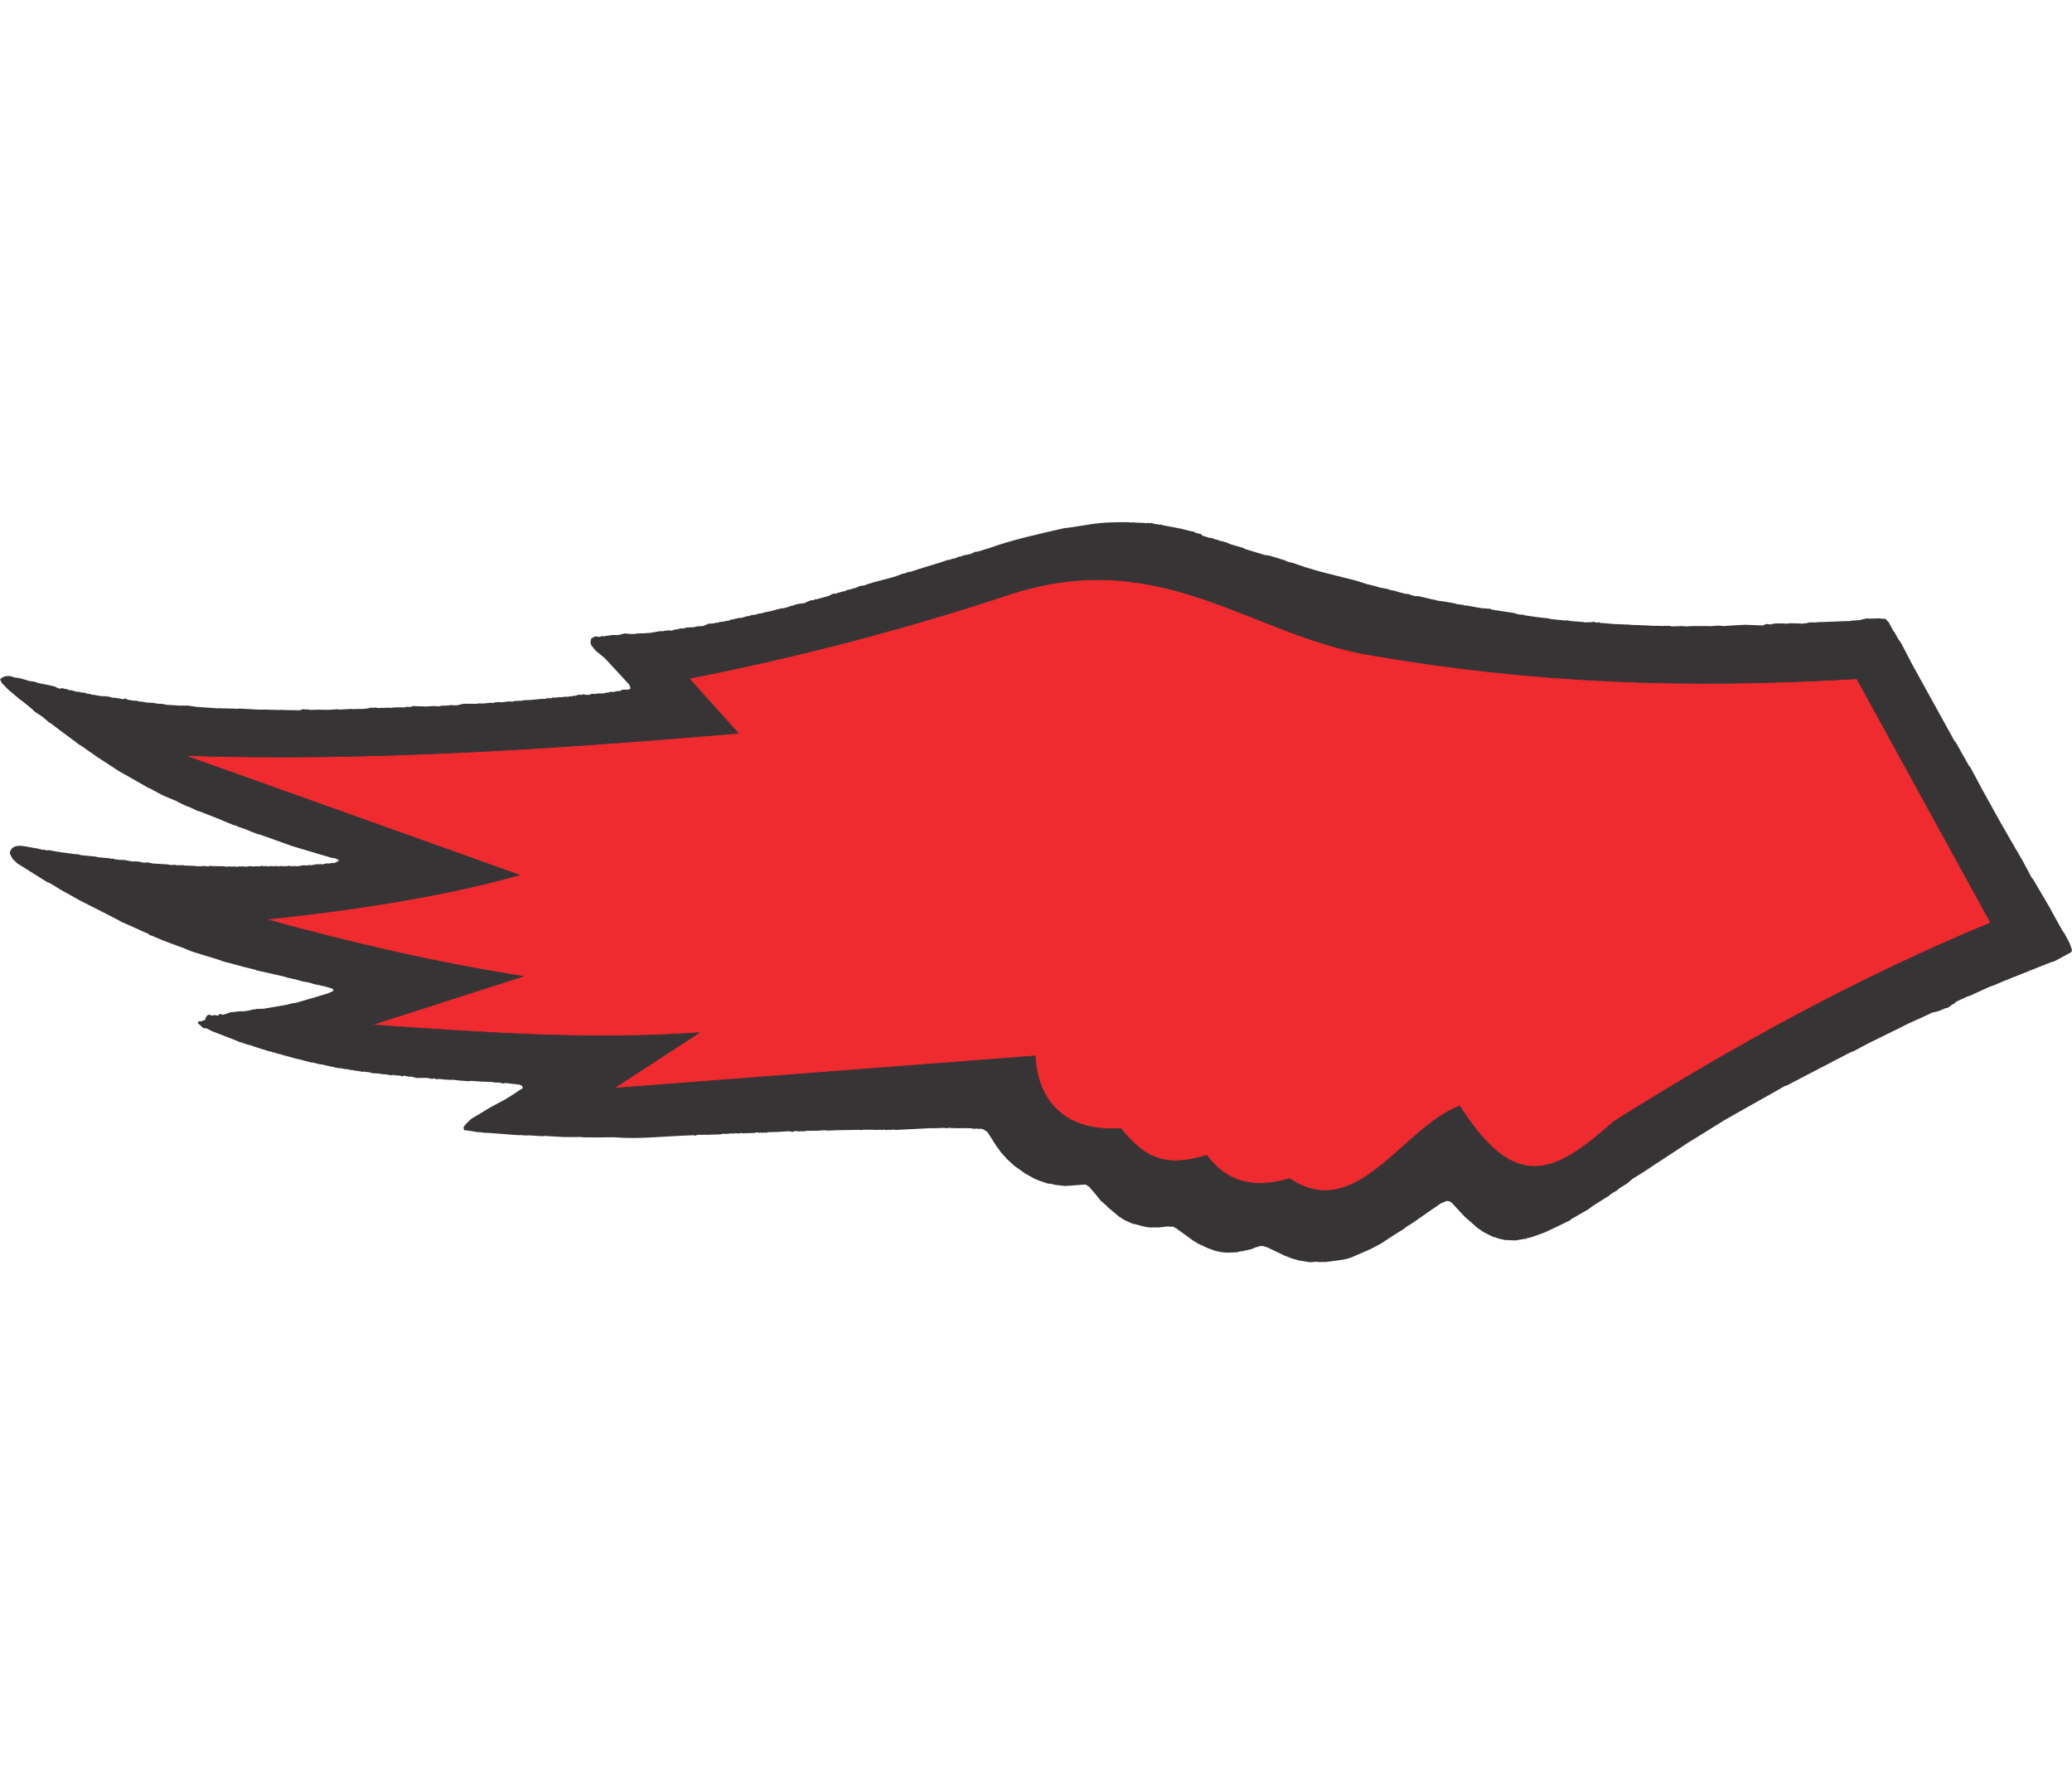
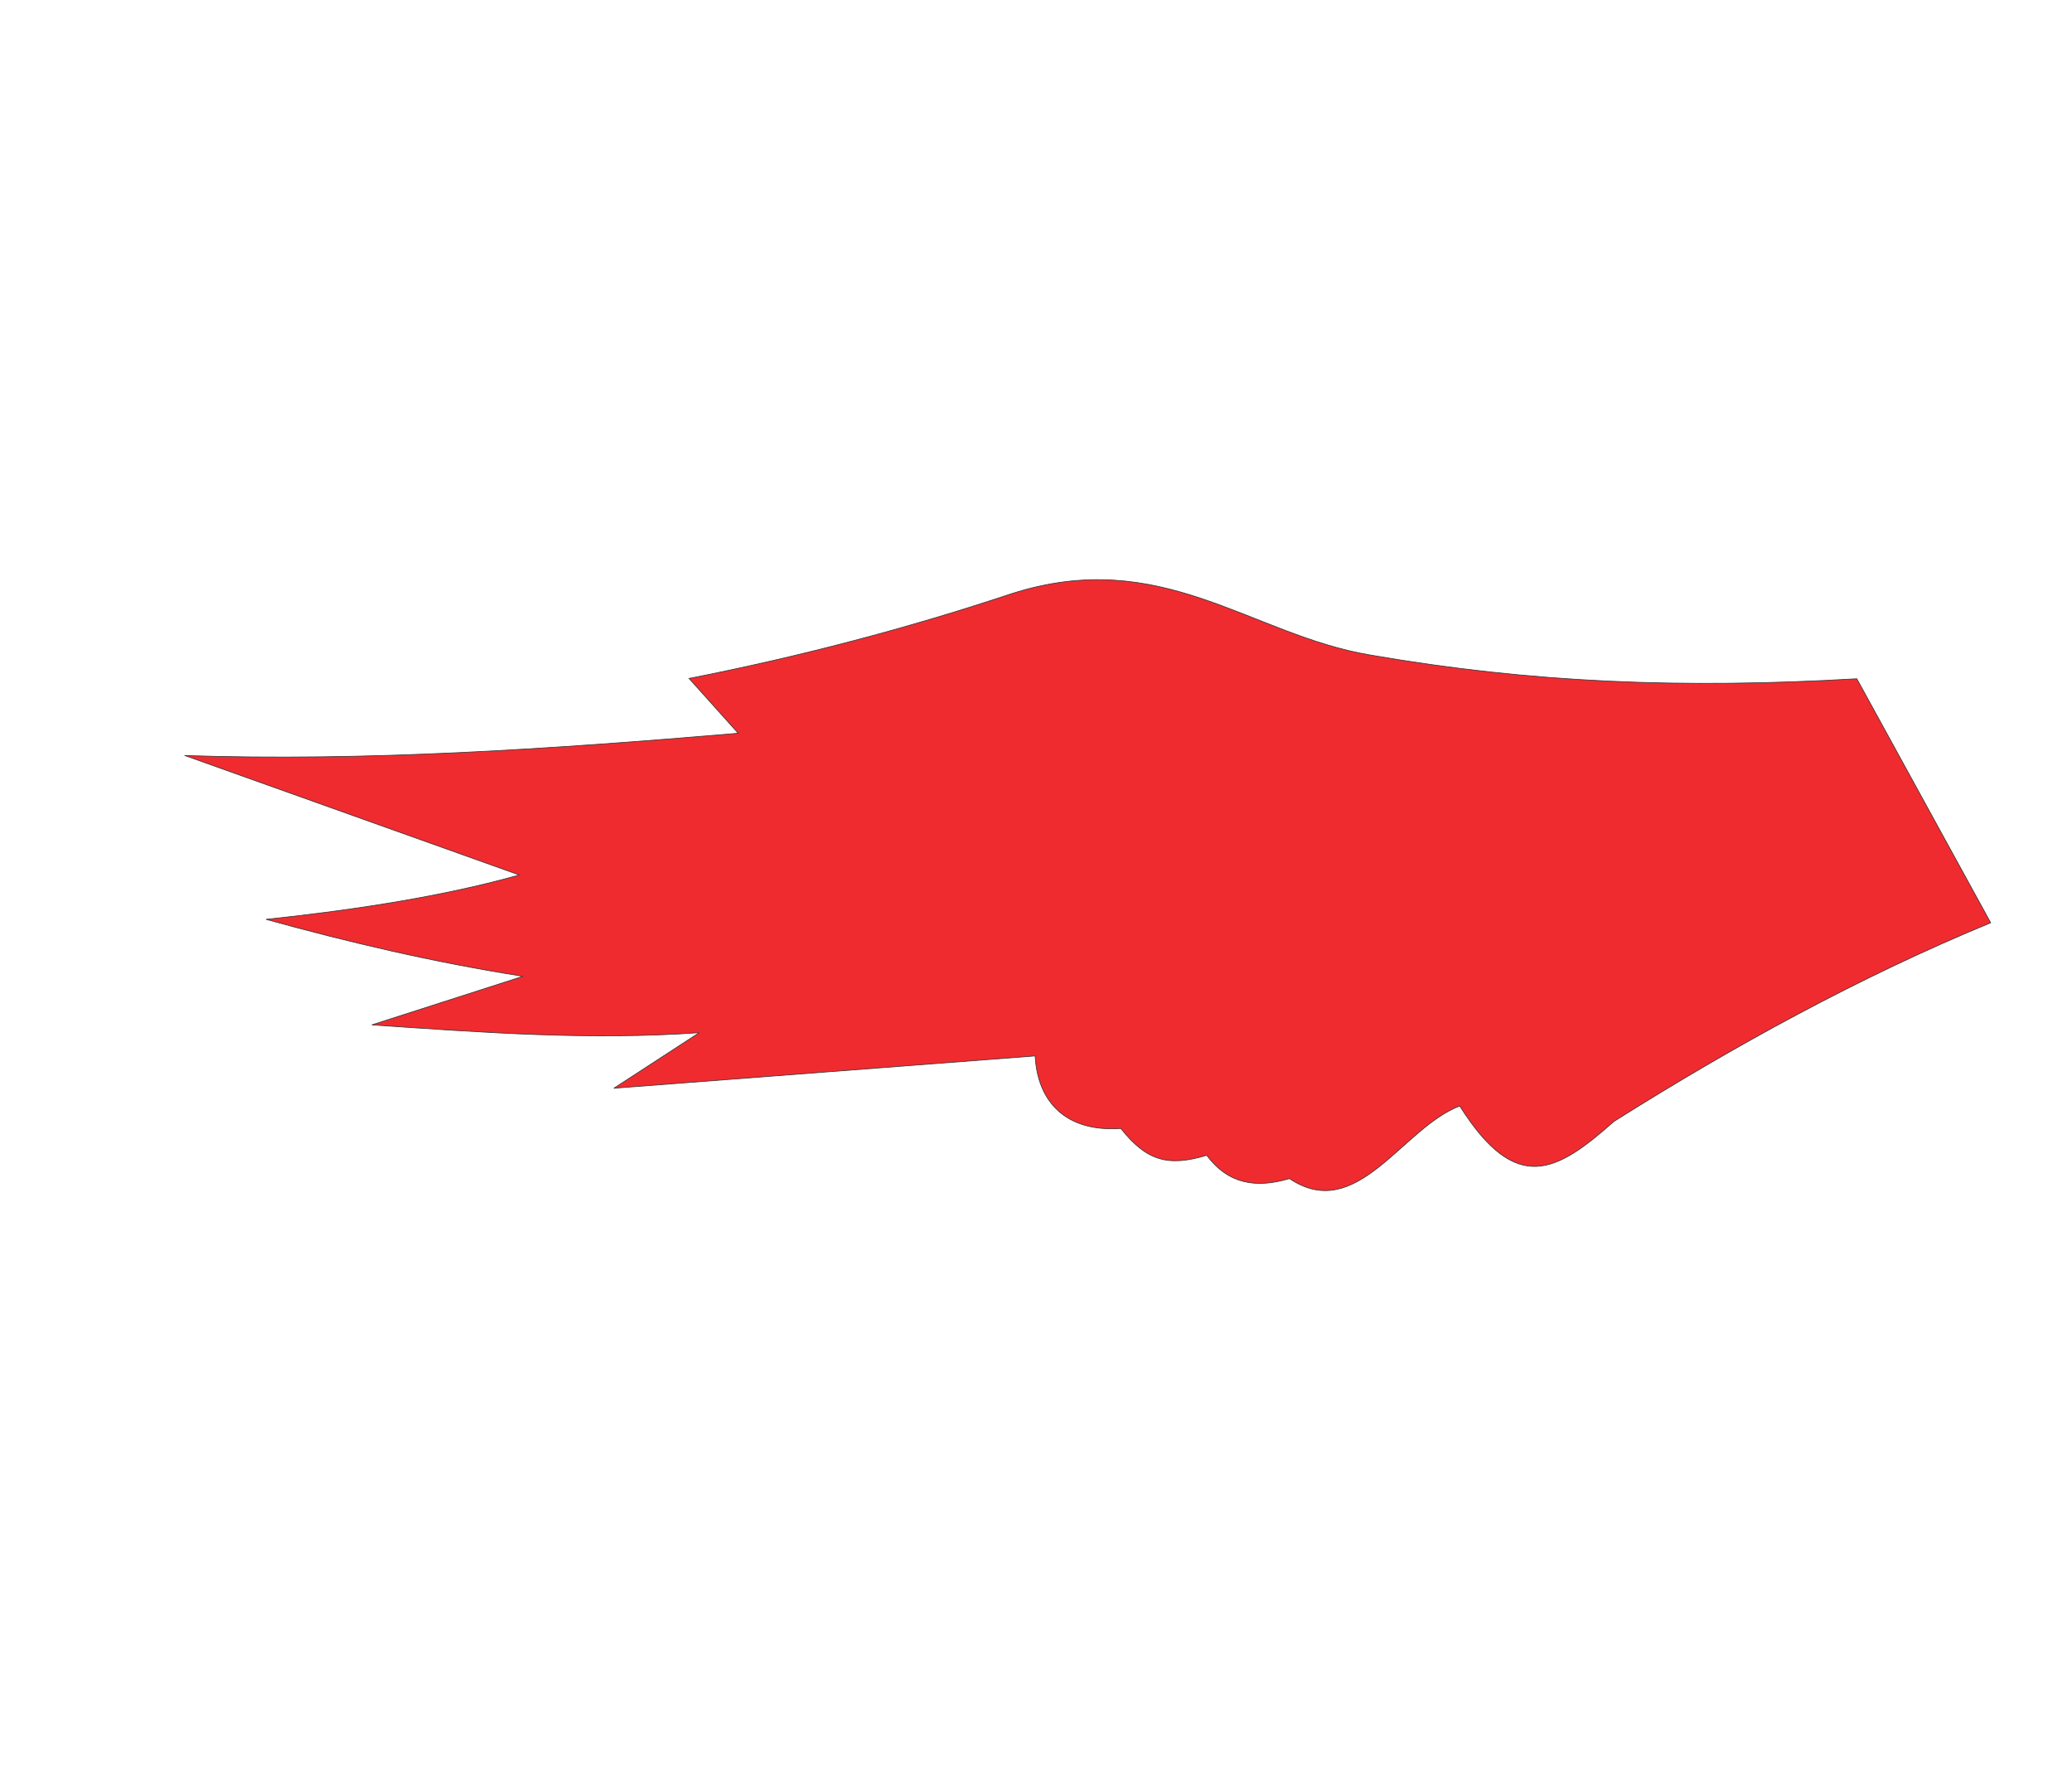
<svg xmlns="http://www.w3.org/2000/svg" xml:space="preserve" width="7.848in" height="6.757in" version="1.1" style="shape-rendering:geometricPrecision; text-rendering:geometricPrecision; image-rendering:optimizeQuality; fill-rule:evenodd; clip-rule:evenodd" viewBox="0 0 7847.74 2802.23">
  <defs>
    <style type="text/css">
   
    .str0 {stroke:#373435;stroke-width:2.6;stroke-miterlimit:2.613}
    .fil0 {fill:#373435}
    .fil1 {fill:#EF2B2F}
   
  </style>
  </defs>
  <g id="Layer_x0020_1">
    <g id="_2008540336256">
-       <path class="fil0" d="M7838.54 1594.21c3.31,8.05 6.25,17.27 9.2,26.49 -0.72,2.34 -1.43,4.68 -2.91,7.43 -57.67,31.68 -57.67,31.68 -69.54,37.02 -0.76,0.41 -1.94,0.05 -3.11,-0.31 -25.68,10.73 -30.31,11.23 -132.65,52.97 -6.93,1.72 -42.54,17.74 -49.46,19.47 -33.32,14.79 -33.32,14.79 -54.05,21.91 -24.5,11.08 -49.77,22.57 -75.04,34.06 -6.16,1.32 -6.16,1.32 -47.89,20.59 -3.06,1.63 -6.11,3.26 -8.76,5.64 0,0 0.41,0.76 0.05,1.94 -4.58,2.44 -9.17,4.88 -14.52,7.73 -0.76,0.41 -1.12,1.58 -1.48,2.75 -3.82,2.03 -8.41,4.48 -12.58,7.68 -1.94,0.05 -3.87,0.1 -6.57,0.56 -8.81,3.71 -17.63,7.42 -26.44,11.13 -18.85,5.13 -18.85,5.13 -21.95,4.82 -30.62,14.34 -61.23,28.68 -93.02,42.66 -47.79,24.46 -62.35,30.26 -151.46,74.75 -17.58,9.36 -35.92,19.12 -54.26,28.89 -3.82,2.03 -8.05,3.3 -13.04,4.98 -80.65,41.95 -162.06,84.31 -243.47,126.67 -0.76,0.41 -1.94,0.05 -3.87,0.1 -29.75,17.8 -174.5,97.8 -233.65,132.24 -83.51,51.32 -90.33,56.92 -136.49,84.43 -6.83,5.6 -122.28,79.82 -168.34,111.2 -12.59,7.68 -25.17,15.36 -37.76,23.04 -6.83,5.6 -14.42,11.6 -21.61,18.37 -10.29,6.46 -21.35,13.33 -32.4,20.2 -1.88,1.98 -3.77,3.97 -6.42,6.36 -9.17,4.88 -17.93,10.53 -26.7,16.18 -0.76,0.41 -1.12,1.58 -2.24,3.16 -19.82,12.51 -40.4,25.43 -60.99,38.35 -6.47,4.43 -12.94,8.85 -19.01,14.04 -22.52,12.97 -45.04,25.94 -67.56,38.91 0,0 0.41,0.76 0.05,1.94 -30.97,15.51 -63.12,30.66 -95.27,45.81 -18.79,7.07 -37.59,14.13 -56.79,20.43 -2.7,0.46 -6.17,1.32 -10.03,1.42 -3.06,1.63 -6.11,3.26 -9.58,4.12 -2.34,-0.71 -2.34,-0.71 -38.2,5.63 -1.58,-1.12 -9.68,0.25 -31.42,-1.91 -0.77,0.41 -1.53,0.81 -3.47,0.86 -10.9,-2.05 -22.2,-4.85 -33.5,-7.66 -1.99,-1.89 -1.99,-1.89 -17.97,-6.12 -11,-5.92 -22.75,-11.43 -34.92,-17.7 -6.72,-5.25 -14.2,-10.1 -21.68,-14.94 -15.47,-14.32 -31.71,-28.24 -47.94,-42.15 -37.86,-41.63 -44.98,-47.65 -48.59,-52.59 -3.16,-2.25 -6.31,-4.49 -10.23,-6.32 -6.62,-1.38 -6.62,-1.38 -12.02,-0.47 -6.11,3.25 -12.64,5.74 -19.92,8.64 -34.65,23.35 -68.89,47.46 -103.13,71.58 -10.29,6.46 -20.58,12.92 -30.87,19.38 -0.76,0.41 -1.12,1.58 -1.48,2.75 -38.52,23.45 -38.52,23.45 -89.93,57.68 -12.23,6.51 -25.22,13.43 -38.21,20.34 -26.03,11.9 -52.47,23.03 -78.91,34.17 -8.45,2.54 -16.91,5.08 -25.77,6.85 -22,2.89 -44.01,5.77 -66.77,9.07 -33.31,0.08 -33.31,0.08 -34.89,-1.04 -8.5,0.6 -17.77,1.62 -27.45,1.86 -15.17,-2.71 -30.35,-5.42 -46.29,-7.72 -1.17,-0.36 -2.75,-1.48 -4.33,-2.6 -3.11,-0.31 -6.21,-0.61 -9.72,-1.69 -10.94,-3.98 -22.3,-8.73 -34.42,-13.06 -21.18,-10.3 -43.53,-20.97 -65.88,-31.62 -4.69,-1.43 -9.37,-2.86 -15.23,-4.65 -3.87,0.1 -7.74,0.2 -11.61,0.3 -21.14,6.35 -21.14,6.35 -33.01,11.69 -23.48,5.64 -26.59,5.33 -38.51,8.73 0,0 -0.41,-0.76 -1.58,-1.12 -4.23,1.27 -8.46,2.54 -12.68,3.81 -17.78,1.62 -32.9,0.84 -37.13,2.11 -1.17,-0.36 -2.34,-0.72 -3.92,-1.84 -0.76,0.41 -2.29,1.22 -4.23,1.27 -20.98,-2.56 -20.98,-2.56 -37.73,-6.39 -9.78,-3.62 -19.55,-7.25 -30.5,-11.23 -11.76,-5.51 -23.52,-11.02 -35.28,-16.52 -5.91,-3.72 -11.81,-7.44 -18.89,-11.52 -20.92,-15.34 -41.84,-30.69 -63.93,-46.39 -3.92,-1.84 -8.25,-4.44 -13.34,-6.63 -3.87,0.1 -7.74,0.2 -12.38,0.71 -1.17,-0.36 -2.34,-0.72 -4.68,-1.43 -11.97,1.47 -24.7,3.34 -37.84,4.45 -5.45,-1.02 -13.55,0.35 -15.12,-0.77 -3.87,0.1 -8.5,0.6 -13.14,1.11 -1.17,-0.36 -2.34,-0.72 -3.92,-1.84 -0.76,0.41 -2.29,1.22 -4.23,1.27 -1.17,-0.35 -2.34,-0.71 -3.92,-1.83 -0.76,0.41 -1.53,0.81 -3.46,0.86 -3.92,-1.84 -14.41,-3.12 -47.96,-12.72 -0.76,0.41 -1.53,0.81 -2.7,0.46 -11.35,-4.74 -23.11,-10.25 -34.87,-15.76 -5.9,-3.72 -12.22,-8.21 -19.29,-12.29 -13.08,-11.67 -26.92,-22.94 -40.77,-34.2 -3.61,-4.94 -3.61,-4.94 -28.96,-26.76 -18.82,-24.31 -18.82,-24.31 -43.55,-52.33 -5.09,-2.2 -5.09,-2.2 -7.89,-5.61 -2.34,-0.71 -4.68,-1.43 -8.2,-2.5 -24.75,1.41 -34.38,3.59 -74.61,5.39 -14.36,-1.18 -29.13,-3.13 -43.89,-5.08 -0.41,-0.76 -0.81,-1.53 -1.99,-1.88 -6.21,-0.62 -12.42,-1.23 -19.81,-2.21 -30.85,-10.05 -30.85,-10.05 -48.47,-17.35 -11.4,-6.68 -23.57,-12.95 -36.14,-19.99 -14.2,-10.1 -28.4,-20.19 -42.61,-30.28 -7.94,-7.54 -15.88,-15.09 -24.99,-22.99 -7.17,-7.95 -14.76,-16.66 -23.1,-24.97 -5.24,-8 -11.65,-16.36 -18.06,-24.71 -11.7,-18.29 -23.4,-36.58 -35.1,-54.87 -11.04,-7.85 -12.98,-7.8 -15.37,-10.45 -0.76,0.41 -1.53,0.81 -2.7,0.45 -0.41,-0.76 -1.58,-1.12 -3.16,-2.24 -3.87,0.1 -7.74,0.2 -12.37,0.71 -1.17,-0.36 -2.35,-0.72 -4.69,-1.43 -3.87,0.1 -8.5,0.61 -13.14,1.11 -3.51,-1.07 -7.79,-1.73 -12.07,-2.4 -24.39,0.24 -34.89,-1.04 -48.03,0.07 -29.84,-0.79 -29.84,-0.79 -31.42,-1.91 -4.64,0.51 -9.27,1.01 -14.67,1.93 -1.17,-0.36 -2.34,-0.72 -4.68,-1.43 -26.68,1.46 -37.94,0.58 -44.1,1.91 -1.17,-0.36 -2.34,-0.72 -3.51,-1.07 -111.38,6.33 -133.08,6.11 -137.3,7.39 -1.17,-0.36 -2.34,-0.72 -3.92,-1.84 -4.23,1.27 -29.03,0.74 -33.26,2.01 -1.17,-0.36 -2.34,-0.71 -3.92,-1.83 -4.23,1.27 -9.68,0.25 -13.91,1.52 -1.17,-0.36 -2.34,-0.72 -4.68,-1.43 -1.53,0.81 -3.06,1.63 -4.99,1.68 -1.17,-0.36 -2.35,-0.71 -4.69,-1.43 -0.76,0.41 -2.29,1.22 -4.23,1.27 -10.49,-1.28 -10.49,-1.28 -51.54,-1.01 -1.53,0.81 -3.06,1.63 -4.99,1.68 -1.17,-0.35 -2.34,-0.71 -4.68,-1.43 -88.26,1.87 -93.71,0.85 -97.93,2.12 -9.67,0.25 -19.35,0.49 -29.03,0.74 -1.17,-0.36 -2.34,-0.72 -4.68,-1.43 -13.91,1.52 -19.35,0.49 -28.22,2.27 -1.58,-1.12 -15.48,0.4 -40.28,-0.13 -4.64,0.51 -10.03,1.42 -15.43,2.33 -5.45,-1.02 -5.45,-1.02 -19.35,0.49 -1.17,-0.35 -2.34,-0.71 -3.92,-1.83 -2.7,0.46 -5.81,0.15 -9.68,0.25 -2.29,1.22 -4.58,2.44 -8.05,3.31 -3.51,-1.07 -7.02,-2.14 -11.3,-2.81 -54.14,3.32 -54.14,3.32 -80.47,3.61 -1.53,0.81 -3.06,1.63 -5.76,2.08 -15.12,-0.77 -15.12,-0.77 -19.35,0.49 -1.17,-0.36 -2.35,-0.71 -3.92,-1.83 -1.53,0.81 -3.06,1.63 -5.76,2.08 -1.17,-0.36 -2.34,-0.72 -3.92,-1.84 -2.7,0.46 -5.81,0.15 -9.68,0.25 -1.53,0.81 -3.82,2.03 -6.52,2.49 -1.17,-0.35 -2.34,-0.71 -4.69,-1.43 -1.53,0.81 -3.05,1.63 -4.99,1.68 -1.17,-0.36 -2.34,-0.72 -4.68,-1.43 -1.53,0.81 -3.06,1.63 -4.99,1.68 -1.17,-0.36 -2.34,-0.72 -4.68,-1.43 -1.53,0.81 -3.06,1.63 -4.99,1.68 -5.45,-1.02 -5.45,-1.02 -11.61,0.3 -2.75,-1.48 -2.75,-1.48 -12.42,-1.23 -1.53,0.81 -3.06,1.63 -4.99,1.68 -4.69,-1.43 -4.69,-1.43 -14.36,-1.18 -1.53,0.81 -3.05,1.63 -4.99,1.68 -1.17,-0.36 -2.34,-0.71 -4.69,-1.43 -8.86,1.78 -10.44,0.65 -18.54,2.02 0,0 -0.41,-0.77 -1.57,-1.12 -1.53,0.81 -3.06,1.63 -5.76,2.09 -1.17,-0.36 -2.34,-0.72 -3.92,-1.84 -5.4,0.91 -10.8,1.83 -16.96,3.15 -33.67,1.25 -35.24,0.13 -43.34,1.5 -1.58,-1.12 -29.03,0.74 -30.6,-0.38 -2.7,0.46 -5.81,0.15 -9.68,0.25 -3.06,1.63 -6.52,2.49 -9.98,3.35 -1.17,-0.36 -2.35,-0.72 -3.92,-1.84 -126.72,4.28 -201.73,15.7 -303.83,7.77 -84.8,1.01 -84.8,1.01 -86.37,-0.12 -8.1,1.37 -9.68,0.25 -23.23,0.59 -5.04,-0.26 -10.08,-0.51 -15.53,-1.54 -38.71,0.99 -42.22,-0.08 -66.61,0.15 -10.49,-1.28 -24.04,-0.93 -72.92,-4.33 -0.77,0.41 -2.29,1.22 -4.23,1.27 -17.06,-0.73 -34.52,-2.22 -52.76,-3.3 -7.33,0.96 -24.39,0.24 -25.97,-0.89 -3.87,0.1 -8.5,0.61 -13.55,0.35 -123.79,-9.62 -123.79,-9.62 -130.37,-9.06 -8.96,-2.1 -8.96,-2.1 -26.02,-2.82 -20.41,-3.54 -31.31,-5.52 -48.99,-7.27 -0.86,-3.46 -1.72,-6.93 -2.59,-10.39 4.77,-8.86 18.93,-23.2 31.29,-33.33 22.52,-12.97 44.63,-26.7 67.51,-40.84 17.91,-9.54 35.17,-18.72 53.5,-28.48 8.86,-4.72 18,-11.55 27.46,-16.58 15.23,-10.07 30.47,-20.14 45.7,-30.22 -1.22,-2.29 -2.44,-4.59 -3.3,-8.05 -2.75,-1.48 -6.26,-2.55 -10.18,-4.39 -36.92,-4.86 -47.77,-4.98 -52.45,-6.4 -2.29,1.22 -4.99,1.68 -7.69,2.13 -5.45,-1.02 -10.9,-2.05 -16.75,-3.83 -3.87,0.1 -8.5,0.6 -13.55,0.34 -8.96,-2.09 -15.53,-1.54 -17.11,-2.66 -23.63,-0.17 -25.21,-1.3 -33.71,-0.69 -1.58,-1.12 -15.12,-0.77 -43.84,-3.14 -1.53,0.81 -3.47,0.86 -6.16,1.32 -40.74,-2.83 -40.74,-2.83 -57.85,-5.49 -7.74,0.2 -15.48,0.4 -23.63,-0.17 -10.08,-0.52 -20.57,-1.8 -31.06,-3.08 -3.46,0.86 -7.33,0.96 -11.2,1.06 -2.34,-0.72 -4.68,-1.43 -7.43,-2.91 -2.7,0.46 -5.4,0.91 -8.86,1.78 -5.45,-1.02 -10.9,-2.05 -16.75,-3.83 -13.55,0.35 -28.26,0.34 -42.98,0.33 -7.43,-2.91 -7.43,-2.91 -22.61,-5.62 -0.76,0.41 -2.29,1.22 -4.23,1.27 -5.45,-1.02 -11.3,-2.81 -17.16,-4.6 -2.29,1.22 -5.76,2.09 -9.22,2.95 -2.34,-0.72 -5.09,-2.2 -8.61,-3.27 -6.57,0.56 -8.15,-0.57 -20.16,-1.03 -0.41,-0.76 -1.58,-1.12 -2.75,-1.48 -8.86,1.78 -10.44,0.65 -13.9,1.52 -3.92,-1.84 -14,-2.35 -17.92,-4.19 -0.76,0.41 -2.29,1.22 -4.23,1.27 -4.68,-1.43 -4.68,-1.43 -9.32,-0.92 -0.41,-0.77 -0.81,-1.53 -1.98,-1.89 -0.76,0.41 -1.53,0.81 -3.46,0.87 -1.17,-0.36 -2.34,-0.72 -3.92,-1.84 -8.91,-0.16 -17.83,-0.32 -27.14,-1.24 -2.34,-0.71 -4.68,-1.43 -7.43,-2.91 -8.15,-0.57 -16.7,-1.9 -25.26,-3.23 -0.76,0.41 -2.29,1.22 -4.23,1.27 -3.92,-1.84 -14,-2.35 -17.92,-4.19 -0.77,0.41 -1.53,0.81 -3.47,0.86 -3.92,-1.84 -14,-2.35 -17.92,-4.19 -0.76,0.41 -1.53,0.81 -3.46,0.86 -3.92,-1.83 -14,-2.35 -17.92,-4.19 -0.77,0.41 -1.53,0.81 -3.47,0.86 -3.92,-1.83 -14,-2.35 -17.92,-4.19 -0.76,0.41 -1.53,0.81 -3.46,0.87 -6.62,-1.38 -14.01,-2.36 -21.79,-4.09 -0.41,-0.77 -0.81,-1.53 -1.98,-1.89 -0.77,0.41 -1.53,0.81 -3.47,0.87 -3.92,-1.84 -38.95,-8.69 -42.87,-10.53 -0.76,0.41 -1.53,0.81 -3.46,0.87 -7.43,-2.91 -25.71,-5.93 -29.63,-7.76 -0.76,0.41 -1.53,0.81 -3.46,0.86 -7.43,-2.91 -25.71,-5.92 -41.34,-11.34 -3.11,-0.31 -6.21,-0.61 -9.72,-1.69 -0.41,-0.76 -0.81,-1.53 -1.99,-1.88 -0.76,0.41 -1.53,0.81 -3.46,0.86 -15.63,-5.41 -49.13,-13.07 -64.76,-18.48 -3.11,-0.31 -6.21,-0.61 -9.73,-1.69 -0.41,-0.76 -0.81,-1.53 -1.98,-1.88 -0.76,0.41 -1.94,0.05 -3.87,0.1 -0.41,-0.76 -0.81,-1.53 -1.99,-1.88 -0.76,0.41 -1.93,0.05 -3.87,0.1 -0.41,-0.76 -0.81,-1.53 -1.99,-1.88 -0.76,0.41 -1.53,0.81 -3.46,0.86 -2.75,-1.48 -5.5,-2.96 -8.25,-4.44 -0.76,0.41 -1.53,0.81 -3.46,0.86 -62.47,-19.7 -62.47,-19.7 -66.8,-22.3 -4.69,-1.43 -10.13,-2.45 -15.58,-3.48 -8.2,-2.5 -16.8,-5.77 -25.4,-9.03 -0.76,0.41 -1.94,0.05 -3.87,0.1 -14.51,-6.99 -14.51,-6.99 -105.64,-41.84 -6.67,-3.31 -13.74,-7.39 -21.58,-11.07 -3.87,0.1 -8.15,-0.57 -12.43,-1.23 -9.11,-7.9 -12.72,-12.84 -19.03,-17.33 -1.22,-2.29 -1.22,-2.29 -0.15,-5.8 1.53,-0.81 3.06,-1.63 5.35,-2.85 1.17,0.36 3.11,0.31 5.45,1.02 9.58,-4.12 9.58,-4.12 12.69,-3.81 0.76,-0.41 2.29,-1.22 3.41,-2.8 0.66,-4.28 0.66,-4.28 6.58,-15.27 3.06,-1.63 6.11,-3.25 9.58,-4.12 2.75,1.48 5.5,2.96 8.25,4.44 3.47,-0.86 6.93,-1.73 10.39,-2.59 4.28,0.66 8.56,1.33 14,2.36 1.88,-1.99 3.77,-3.97 6.42,-6.36 1.17,0.36 3.11,0.31 5.04,0.26 1.58,1.12 3.16,2.24 5.5,2.96 13.86,-3.45 13.86,-3.45 33.42,-10.92 0,0 0.41,0.76 1.58,1.12 12.73,-1.87 25.87,-2.99 39.01,-4.1 1.17,0.36 2.34,0.72 3.51,1.07 8.86,-1.78 15.84,-1.57 21.59,-3.65 3.11,0.31 3.11,0.31 17.32,-4.32 0,0 0.41,0.77 1.58,1.12 3.46,-0.86 6.93,-1.72 10.39,-2.59 8.5,-0.61 17.42,-0.45 27.09,-0.7 29.69,-5.02 59.39,-10.04 89.84,-15.46 7.69,-2.13 16.15,-4.67 25.01,-6.45 1.17,0.36 3.11,0.31 5.04,0.26 31.12,-9.7 49.61,-13.66 124.54,-36.88 5.35,-2.85 11.87,-5.34 18.39,-7.83 0.35,-1.17 1.07,-3.51 1.79,-5.85 -1.58,-1.12 -3.16,-2.25 -5.14,-4.13 -7.03,-2.14 -15.23,-4.65 -23.42,-7.15 -37.37,-7.56 -44.81,-10.47 -48.68,-10.37 -0.41,-0.77 -0.81,-1.53 -1.99,-1.89 -0.76,0.41 -1.93,0.05 -3.87,0.1 -0.41,-0.76 -0.81,-1.53 -1.98,-1.88 -9.73,-1.69 -20.62,-3.73 -31.52,-5.78 -10.54,-3.22 -21.08,-6.43 -32.38,-9.24 -0.76,0.41 -2.7,0.45 -4.64,0.5 -1.17,-0.36 -2.75,-1.48 -4.33,-2.6 -9.32,-0.92 -16.75,-3.83 -20.62,-3.73 -0.41,-0.76 -0.81,-1.53 -1.98,-1.88 -37.02,-8.74 -74.8,-17.07 -112.58,-25.4 -0.41,-0.76 -0.81,-1.53 -1.98,-1.88 -35.85,-8.38 -35.85,-8.38 -123.98,-32.07 -4.33,-2.6 -4.33,-2.6 -115.57,-36.55 -19.19,-8.42 -26.98,-10.15 -35.23,-14.59 -16.39,-5 -24.64,-9.44 -71.94,-26.43 -48.16,-20.46 -48.16,-20.46 -52.44,-21.12 -3.16,-2.24 -6.31,-4.49 -9.47,-6.73 -4.28,-0.66 -90.51,-41.06 -98.71,-43.57 -18.48,-10.76 -18.48,-10.76 -158.17,-81.55 -23.98,-13.72 -48.72,-27.03 -73.86,-41.1 -19.7,-13.05 -19.7,-13.05 -43.27,-26 -1.17,-0.36 -3.51,-1.07 -5.86,-1.79 -37.01,-23.45 -75.18,-47.26 -113.36,-71.08 -5.95,-5.66 -11.91,-11.31 -17.86,-16.97 -3.26,-6.11 -6.51,-12.23 -10.17,-19.1 -0.05,-1.94 -0.1,-3.87 -0.56,-6.57 12.74,-41.74 67.8,-17.65 105.38,-13.93 3.92,1.84 10.9,2.05 18.33,4.96 1.94,-0.05 3.87,-0.1 6.57,-0.56 3.51,1.07 7.02,2.14 11.3,2.81 0.76,-0.41 2.29,-1.22 4.23,-1.27 11.66,1.64 23.73,4.04 35.8,6.45 0.76,-0.41 1.53,-0.81 3.46,-0.87 0.41,0.77 0.81,1.53 1.98,1.89 39.26,5.58 51.28,6.05 60.24,8.14 6.57,-0.56 6.57,-0.56 17.46,1.49 0.41,0.77 0.81,1.53 1.99,1.89 43.08,3.54 52.04,5.64 60.95,5.8 0.41,0.77 0.81,1.53 1.98,1.89 12.02,0.47 20.98,2.56 50.47,4.52 0.41,0.77 0.81,1.53 1.98,1.89 6.16,-1.32 6.16,-1.32 10.44,-0.65 1.17,0.36 2.75,1.48 4.33,2.6 12.02,0.47 12.02,0.47 20.98,2.56 0.76,-0.41 2.29,-1.22 4.23,-1.27 1.17,0.35 2.34,0.71 3.92,1.83 0.77,-0.41 2.29,-1.22 4.23,-1.27 10.9,2.05 21.79,4.09 32.69,6.14 7.74,-0.2 15.48,-0.4 23.63,0.17 6.62,1.38 14.41,3.12 22.2,4.85 8.86,-1.78 10.44,-0.65 13.9,-1.52 3.92,1.84 14,2.35 17.92,4.19 18.23,1.08 36.46,2.16 54.69,3.25 5.45,1.02 10.9,2.05 17.11,2.66 8.1,-1.37 9.68,-0.25 13.14,-1.11 1.17,0.36 2.34,0.72 3.92,1.84 9.68,-0.25 19.35,-0.5 29.44,0.02 1.17,0.36 2.34,0.72 3.92,1.84 8.1,-1.37 8.1,-1.37 9.68,-0.25 23.63,0.17 25.21,1.29 28.67,0.43 1.17,0.36 2.34,0.72 3.92,1.84 16.24,-0.8 17.82,0.32 25.92,-1.05 6.98,0.21 13.95,0.42 21.34,1.39 2.29,-1.22 4.99,-1.68 8.46,-2.54 0.41,0.77 1.58,1.12 2.75,1.48 15.89,0.37 31.78,0.74 48.43,0.7 1.17,0.36 2.34,0.72 3.92,1.84 0.76,-0.41 2.29,-1.22 4.23,-1.27 1.17,0.36 2.34,0.72 3.92,1.84 1.53,-0.81 3.06,-1.63 5.76,-2.08 10.49,1.28 10.49,1.28 24.8,0.52 1.17,0.36 3.51,1.07 5.86,1.79 1.53,-0.81 3.82,-2.03 6.52,-2.49 1.17,0.36 2.34,0.72 4.68,1.43 1.53,-0.81 3.06,-1.63 4.99,-1.68 1.17,0.36 2.34,0.72 4.68,1.43 0.76,-0.41 2.29,-1.22 4.23,-1.27 1.17,0.36 2.34,0.72 3.92,1.84 9.68,-0.25 9.68,-0.25 15.43,-2.33 5.45,1.02 5.45,1.02 9.68,-0.25 1.17,0.36 2.34,0.72 3.92,1.84 13.91,-1.52 13.91,-1.52 29.03,-0.74 1.53,-0.81 3.82,-2.03 6.52,-2.49 2.34,0.72 4.68,1.43 8.2,2.5 2.7,-0.46 5.4,-0.91 8.86,-1.78 1.17,0.36 2.34,0.72 3.92,1.84 3.46,-0.86 8.91,0.16 13.9,-1.52 5.45,1.02 8.91,0.16 10.49,1.28 2.7,-0.46 5.4,-0.91 8.1,-1.37 4.28,0.66 8.56,1.33 13.6,1.59 1.53,-0.81 3.06,-1.63 5.76,-2.08 1.17,0.36 2.34,0.71 3.92,1.84 0.76,-0.41 2.29,-1.22 4.23,-1.27 1.17,0.36 2.34,0.72 3.92,1.84 1.53,-0.81 3.06,-1.63 5.76,-2.09 1.17,0.36 2.34,0.72 3.92,1.84 2.29,-1.22 4.58,-2.44 7.28,-2.9 1.17,0.36 2.34,0.72 3.92,1.84 24.39,-0.24 24.39,-0.24 27.91,0.84 2.29,-1.22 4.99,-1.68 7.69,-2.13 0,0 0.41,0.76 1.58,1.12 5.75,-2.08 5.75,-2.08 16.96,-3.15 5.45,1.02 9.67,-0.25 11.25,0.88 2.7,-0.46 5.4,-0.91 8.87,-1.78 1.17,0.36 3.11,0.31 5.45,1.02 8.86,-1.78 18.9,-3.19 28.93,-4.62 1.17,0.36 2.34,0.72 3.92,1.84 1.53,-0.81 3.06,-1.63 5.76,-2.08 1.17,0.36 2.34,0.72 3.92,1.84 6.16,-1.32 12.32,-2.64 19.25,-4.37 1.17,0.36 3.11,0.31 5.45,1.02 8.86,-1.78 11.2,-1.06 16.96,-3.15 1.17,0.36 2.34,0.72 3.92,1.84 8.05,-3.3 8.05,-3.3 19.1,-10.17 -1.58,-1.12 -3.16,-2.24 -5.14,-4.13 -3.92,-1.83 -7.84,-3.67 -12.52,-5.1 -3.11,-0.31 -6.21,-0.62 -9.32,-0.92 -51.12,-14.96 -102.24,-29.92 -153.76,-45.64 -40.27,-14.85 -81.31,-29.29 -122.34,-43.73 -0.76,0.41 -1.94,0.05 -3.87,0.1 -1.98,-1.89 -17.97,-6.12 -45.01,-18.21 -26.17,-8.63 -26.17,-8.63 -43.02,-16.33 -0.77,0.41 -1.94,0.05 -3.87,0.1 -1.98,-1.88 -37.17,-14.54 -54.42,-23.01 -8.2,-2.5 -10.18,-4.39 -74.33,-29.08 -2.34,-0.71 -4.68,-1.43 -7.79,-1.73 -10.59,-5.15 -22.35,-10.66 -34.11,-16.17 -1.93,0.05 -4.28,-0.66 -6.62,-1.38 -34.11,-16.17 -34.11,-16.17 -41.59,-21.01 -16.04,-6.17 -32.48,-13.11 -48.92,-20.05 -36.14,-19.99 -44.75,-23.26 -49.89,-27.38 -1.17,-0.36 -2.34,-0.72 -4.27,-0.67 -36.96,-21.52 -74.68,-42.63 -112.4,-63.74 -26.01,-17.54 -52.78,-34.67 -79.56,-51.8 -62.71,-44.1 -62.71,-44.1 -72.53,-49.66 -26.87,-21 -31.96,-23.19 -107.8,-80.9 -1.17,-0.35 -2.75,-1.48 -5.09,-2.19 -7.53,-6.78 -15.07,-13.56 -23.77,-20.7 -9.47,-6.73 -19.7,-13.05 -30.34,-20.14 -12.31,-12.08 -12.31,-12.08 -46.72,-39.86 -5.5,-2.96 -5.5,-2.96 -51.81,-42.05 -8.35,-8.31 -16.69,-16.61 -25.44,-25.69 -2.44,-4.58 -4.88,-9.17 -7.73,-14.52 3.72,-4.73 21.09,-22.12 54.8,-7.6 6.21,0.62 12.43,1.23 19.05,2.61 12.47,3.17 25.36,7.1 38.24,11.03 6.21,0.62 12.42,1.23 19.04,2.61 4.69,1.43 9.78,3.62 15.63,5.41 35.8,6.45 35.8,6.45 60.75,12.78 3.92,1.83 8.25,4.43 13.34,6.63 3.11,0.31 6.21,0.62 9.32,0.92 1.53,-0.81 3.06,-1.63 5.76,-2.08 2.75,1.48 6.26,2.55 9.78,3.62 0.76,-0.41 1.53,-0.81 3.46,-0.87 0.41,0.77 0.81,1.53 1.99,1.89 0.76,-0.41 1.93,-0.05 3.87,-0.1 2.75,1.48 5.5,2.96 8.25,4.43 0.76,-0.41 2.29,-1.22 4.23,-1.27 7.03,2.14 14.82,3.88 23.01,6.38 3.11,0.31 6.21,0.62 10.08,0.52 3.51,1.07 7.03,2.14 10.54,3.21 0.76,-0.41 2.29,-1.22 4.23,-1.27 3.92,1.84 8.96,2.09 15.63,5.41 3.11,0.31 6.21,0.62 10.08,0.52 2.75,1.48 6.26,2.55 9.78,3.62 0.76,-0.41 1.53,-0.81 3.46,-0.87 3.92,1.84 14,2.36 17.92,4.19 0.77,-0.41 1.53,-0.81 3.47,-0.86 0.41,0.76 0.81,1.53 1.98,1.88 9.32,0.92 13.55,-0.34 15.12,0.78 1.94,-0.05 3.87,-0.1 6.57,-0.56 1.17,0.36 2.34,0.72 3.92,1.84 0.76,-0.41 1.53,-0.81 3.46,-0.87 7.79,1.74 15.58,3.48 23.78,5.98 0.76,-0.41 2.29,-1.22 4.23,-1.27 3.51,1.07 7.02,2.14 11.3,2.81 0.76,-0.41 1.53,-0.81 3.46,-0.86 0.41,0.76 0.81,1.53 1.98,1.88 5.04,0.26 10.49,1.28 15.94,2.3 3.05,-1.63 6.11,-3.26 9.57,-4.12 0.41,0.76 0.05,1.94 -0.31,3.11 3.51,1.07 7.43,2.91 12.12,4.34 0.76,-0.41 1.53,-0.81 3.46,-0.86 3.92,1.83 3.92,1.83 19.45,3.37 0.76,-0.41 1.53,-0.81 3.46,-0.86 2.34,0.71 4.69,1.43 7.43,2.91 20.57,1.8 20.57,1.8 31.88,4.61 6.98,0.21 13.95,0.42 22.1,0.98 6.21,0.62 12.83,2 19.45,3.38 6.98,0.21 13.95,0.42 22.1,0.98 2.34,0.72 5.85,1.79 9.37,2.86 18.23,1.08 36.46,2.17 55.86,3.61 11.2,-1.06 19.76,0.27 28.26,-0.33 10.49,1.28 21.39,3.33 33.05,4.96 26.38,1.65 53.93,3.66 81.48,5.66 8.1,-1.37 8.1,-1.37 9.68,-0.25 58.51,1.21 58.51,1.21 60.09,2.33 2.7,-0.46 5.4,-0.91 8.1,-1.37 24.04,0.93 48.48,2.63 73.69,3.92 28.26,-0.33 31.78,0.74 38.35,0.18 1.58,1.12 27.5,0.07 37.99,1.35 7.33,-0.96 12.78,0.06 16.25,-0.8 1.57,1.12 1.57,1.12 64.72,1.83 4.23,-1.27 8.46,-2.54 13.45,-4.22 3.11,0.31 6.21,0.62 9.72,1.69 1.94,-0.05 4.64,-0.51 7.33,-0.96 2.34,0.72 5.45,1.02 8.96,2.1 25.92,-1.05 25.92,-1.05 72.42,-0.3 18.54,-2.02 20.11,-0.9 28.21,-2.27 3.11,0.31 6.21,0.61 10.49,1.28 47.57,-2.77 47.57,-2.77 51.08,-1.69 12.38,-0.71 25.16,-0.64 37.94,-0.58 21.24,-2.48 21.24,-2.48 32.39,-5.48 0.41,0.76 1.58,1.12 2.75,1.48 4.64,-0.51 10.03,-1.42 15.84,-1.57 0.41,0.76 0.81,1.53 1.98,1.88 52.25,-1.34 52.25,-1.34 55.77,-0.26 1.53,-0.81 4.23,-1.27 6.93,-1.73 13.55,-0.34 27.09,-0.69 41.05,-0.27 3.46,-0.87 6.93,-1.73 10.39,-2.59 3.11,0.31 6.21,0.62 10.49,1.28 4.23,-1.27 8.46,-2.54 12.68,-3.81 21.34,1.39 44.56,0.8 46.14,1.92 10.44,-0.65 21.64,-1.72 33.26,-2.01 5.04,0.26 10.08,0.52 15.53,1.54 6.17,-1.32 12.33,-2.64 19.66,-3.6 1.17,0.36 2.35,0.72 3.51,1.07 8.5,-0.61 17.78,-1.62 27.05,-2.63 10.49,1.28 10.49,1.28 22.86,0.58 7.69,-2.13 15.38,-4.27 23.48,-5.63 15.89,0.37 32.54,0.33 49.19,0.29 2.7,-0.46 5.4,-0.91 8.86,-1.78 3.51,1.07 9.68,-0.25 13.19,0.82 17.37,-2.38 18.94,-1.26 27.81,-3.03 8.91,0.16 8.91,0.16 10.49,1.28 3.46,-0.87 7.69,-2.13 11.92,-3.41 19.35,-0.49 19.35,-0.49 20.93,0.63 10.03,-1.42 20.07,-2.84 31.27,-3.9 1.58,1.12 1.58,1.12 13.19,0.82 2.29,-1.22 4.99,-1.68 8.46,-2.54 12.02,0.47 20.88,-1.31 22.46,-0.19 3.46,-0.86 6.93,-1.72 10.39,-2.59 12.02,0.47 20.88,-1.31 22.46,-0.19 8.86,-1.78 13.14,-1.11 45.58,-4.65 3.87,-0.1 7.74,-0.2 12.78,0.06 2.29,-1.22 4.58,-2.44 7.28,-2.9 5.45,1.02 9.68,-0.25 11.25,0.88 3.46,-0.86 7.69,-2.13 11.92,-3.41 5.45,1.02 5.45,1.02 15.89,0.37 1.53,-0.81 3.06,-1.63 5.76,-2.08 1.17,0.36 2.34,0.72 3.92,1.84 1.53,-0.81 3.06,-1.63 5.75,-2.08 1.17,0.35 3.11,0.31 5.45,1.02 1.53,-0.81 3.06,-1.63 5.76,-2.09 5.45,1.02 9.68,-0.25 11.25,0.88 3.46,-0.87 6.93,-1.73 10.39,-2.59 1.17,0.36 3.11,0.31 5.45,1.02 2.29,-1.22 4.58,-2.44 8.05,-3.31 0.41,0.77 1.58,1.12 2.75,1.48 4.99,-1.68 10.75,-3.76 16.91,-5.08 3.11,0.31 6.21,0.62 10.49,1.28 2.29,-1.22 4.58,-2.44 8.05,-3.31 1.17,0.36 2.75,1.48 4.33,2.6 5.04,0.26 10.85,0.11 16.65,-0.04 2.29,-1.22 5.35,-2.85 8.81,-3.71 9.68,-0.25 9.68,-0.25 12.42,1.23 4.23,-1.27 8.46,-2.54 13.09,-3.04 3.51,1.07 3.51,1.07 22.46,-0.19 2.29,-1.22 4.58,-2.44 7.28,-2.9 1.17,0.36 3.11,0.31 5.45,1.02 2.29,-1.22 4.58,-2.44 8.05,-3.31 6.21,0.62 14.31,-0.75 15.89,0.37 2.29,-1.22 4.58,-2.44 7.28,-2.9 4.64,-0.5 9.27,-1.01 14.31,-0.75 3.05,-1.63 6.11,-3.26 9.93,-5.29 2.34,0.71 7.33,-0.96 21.69,0.22 2.29,-1.22 4.58,-2.44 7.64,-4.07 0.36,-1.17 0.72,-2.35 0.66,-4.28 -1.63,-3.06 -3.66,-6.88 -4.93,-11.11 -30.28,-32.92 -60.96,-66.6 -92.41,-99.88 -10.69,-9.02 -21.37,-18.04 -32.83,-26.66 -5.6,-6.83 -11.19,-13.65 -16.79,-20.48 -1.63,-3.06 -3.26,-6.11 -4.53,-10.34 0.66,-4.28 0.92,-9.32 1.95,-14.77 0.76,-0.41 1.88,-1.99 3.01,-3.57 3.82,-2.03 7.64,-4.07 12.23,-6.51 2.34,0.71 2.34,0.71 6.57,-0.56 1.17,0.35 2.75,1.48 4.33,2.6 6.16,-1.32 6.16,-1.32 8.5,-0.61 2.29,-1.22 4.58,-2.44 8.05,-3.3 1.17,0.36 2.35,0.71 3.92,1.83 17.73,-3.55 24.7,-3.34 34.33,-5.53 4.28,0.66 10.44,-0.65 12.02,0.47 3.87,-0.1 7.74,-0.2 11.61,-0.3 7.69,-2.13 15.38,-4.26 24.24,-6.04 6.21,0.61 12.42,1.23 19.81,2.2 14.31,-0.75 14.31,-0.75 15.89,0.37 3.46,-0.86 6.93,-1.72 10.39,-2.59 12.02,0.47 20.88,-1.31 22.46,-0.19 8.5,-0.61 17.78,-1.62 27.45,-1.86 29.29,-5.78 31.63,-5.07 40.49,-6.84 1.17,0.35 2.34,0.71 3.51,1.07 6.93,-1.72 9.27,-1.01 19.66,-3.6 5.45,1.02 5.45,1.02 9.68,-0.25 1.17,0.36 2.34,0.72 3.92,1.84 7.69,-2.13 15.38,-4.27 23.08,-6.4 0,0 0.41,0.76 1.58,1.12 4.23,-1.27 9.22,-2.94 14.21,-4.62 1.17,0.36 2.34,0.71 3.92,1.83 6.17,-1.32 12.33,-2.64 19.25,-4.36 6.98,0.21 11.97,-1.47 17.42,-0.45 11.2,-1.06 11.2,-1.06 17.72,-3.55 8.51,-0.6 17.01,-1.21 25.52,-1.81 8.05,-3.31 16.1,-6.61 24.15,-9.92 1.17,0.36 2.34,0.72 3.92,1.84 1.53,-0.81 3.06,-1.63 5.75,-2.08 1.17,0.36 3.11,0.31 5.45,1.02 2.29,-1.22 4.58,-2.44 8.05,-3.31 1.17,0.36 3.11,0.31 5.45,1.02 2.29,-1.22 4.58,-2.44 7.28,-2.9 5.4,-0.91 11.56,-2.23 18.13,-2.79 0,0 0.41,0.77 1.58,1.12 3.06,-1.63 6.11,-3.25 9.58,-4.12 1.17,0.36 3.11,0.31 5.45,1.02 3.82,-2.03 8.41,-4.48 13.4,-6.15 0,0 0.41,0.77 1.58,1.12 12.68,-3.81 15.02,-3.09 27.71,-6.91 1.17,0.36 3.11,0.31 5.45,1.02 8.46,-2.54 16.91,-5.08 25.37,-7.62 0,0 1.17,0.36 2.34,0.71 4.99,-1.67 9.99,-3.35 14.98,-5.03 1.94,-0.05 3.87,-0.1 6.98,0.21 6.93,-1.73 13.86,-3.45 21.54,-5.59 1.94,-0.05 4.64,-0.5 7.74,-0.2 2.29,-1.22 4.59,-2.44 8.05,-3.31 19.66,-3.6 19.66,-3.6 66.98,-16.04 1.94,-0.05 4.64,-0.51 7.74,-0.2 18.85,-5.13 18.85,-5.13 29.19,-9.66 0,0 1.17,0.36 2.34,0.72 5.75,-2.09 11.51,-4.17 17.27,-6.25 8.1,-1.37 16.96,-3.15 26.23,-4.16 0,0 0.41,0.76 1.58,1.12 12.23,-6.51 12.23,-6.51 28.73,-12.35 1.94,-0.05 3.87,-0.1 6.21,0.62 3.06,-1.63 6.88,-3.66 11.1,-4.93 0,0 0.41,0.76 1.58,1.12 14.21,-4.63 25.01,-6.45 46.15,-12.8 6.11,-3.26 12.23,-6.51 19.51,-9.41 1.17,0.36 3.11,0.31 5.45,1.02 6.52,-2.49 9.63,-2.18 25.37,-7.62 3.46,-0.86 6.93,-1.72 11.56,-2.23 3.82,-2.03 8.41,-4.48 13.4,-6.15 0,0 0.41,0.76 1.58,1.12 9.22,-2.94 18.44,-5.89 28.83,-8.48 3.82,-2.03 7.64,-4.07 12.64,-5.74 5.4,-0.91 11.56,-2.23 18.13,-2.79 45.4,-18.06 98.56,-24.28 142.58,-43.54 3.46,-0.86 6.93,-1.72 10.79,-1.82 3.06,-1.63 6.11,-3.26 10.34,-4.53 2.7,-0.46 5.4,-0.91 9.27,-1.01 47.07,-16.67 95.61,-28.48 142.52,-45.47 1.94,-0.05 4.64,-0.5 7.74,-0.2 3.06,-1.63 6.11,-3.26 9.58,-4.12 2.7,-0.46 5.4,-0.91 9.27,-1.01 4.58,-2.44 9.17,-4.88 14.16,-6.56 2.7,-0.46 5.4,-0.91 9.27,-1.01 3.06,-1.63 6.11,-3.26 9.58,-4.12 9.27,-1.01 23.48,-5.64 26.59,-5.33 5.35,-2.85 10.7,-5.7 17.22,-8.19 1.93,-0.05 4.63,-0.51 7.74,-0.2 18.85,-5.13 30.71,-10.47 42.28,-12.7 79.35,-29.85 202.86,-57.85 287.74,-76.69 46.27,-4.58 92.11,-15.54 137.77,-19.4 12.28,-2.03 96.36,-5.17 117.69,-1.85 8.1,-1.37 8.1,-1.37 9.67,-0.25 13.95,0.42 15.53,1.54 29.08,1.19 5.04,0.26 10.08,0.51 15.53,1.54 0.77,-0.41 2.29,-1.22 4.23,-1.27 10.49,1.28 10.49,1.28 17.82,0.32 1.17,0.36 2.75,1.48 4.33,2.6 8.55,1.33 17.11,2.66 26.83,4.35 0.76,-0.41 1.53,-0.81 3.46,-0.86 2.34,0.72 4.68,1.43 7.43,2.91 23.73,4.04 47.86,8.84 72,13.65 7.43,2.91 25.71,5.93 29.63,7.76 4.28,0.66 9.73,1.69 15.17,2.71 2.75,1.48 5.5,2.96 8.65,5.2 5.45,1.02 10.9,2.05 17.52,3.42 1.99,1.89 3.97,3.77 6.36,6.42 16.8,5.77 19.5,5.31 22.66,7.56 5.04,0.26 10.49,1.28 15.94,2.3 3.92,1.84 7.84,3.67 12.52,5.1 1.17,0.36 3.11,0.31 5.04,0.26 3.92,1.84 7.84,3.67 12.53,5.1 5.04,0.26 5.04,0.26 23.78,5.98 3.92,1.84 7.84,3.67 12.93,5.87 16.39,5 33.55,9.6 51.12,14.96 0.41,0.76 0.81,1.53 2.39,2.65 24.59,7.5 50.36,15.37 76.12,23.23 6.21,0.62 12.42,1.23 19.05,2.61 17.56,5.36 36.3,11.08 55.04,16.79 3.92,1.84 7.84,3.67 12.93,5.87 7.79,1.74 15.99,4.24 24.95,6.33 12.52,5.1 34.37,11.13 36.35,13.01 18.74,5.72 38.24,11.03 58.14,17.1 44.45,11.64 89.67,22.88 134.88,34.12 15.63,5.41 26.53,7.45 42.56,13.63 38.19,9.09 38.19,9.09 51.47,13.79 9.73,1.69 20.62,3.73 31.52,5.78 3.92,1.84 8.6,3.27 13.29,4.7 3.11,0.31 6.21,0.61 9.32,0.92 15.63,5.41 15.63,5.41 47.2,13.12 1.94,-0.05 3.87,-0.1 6.57,-0.56 12.53,5.1 12.53,5.1 26.17,8.63 3.87,-0.1 7.74,-0.2 12.79,0.06 33.91,8.43 43.23,9.35 47.15,11.19 18.28,3.02 18.28,3.02 25.71,5.93 19.81,2.2 19.81,2.2 65.33,10.33 3.51,1.07 7.02,2.14 10.54,3.22 6.21,0.61 12.43,1.23 19.81,2.2 2.34,0.72 4.68,1.43 7.43,2.91 1.93,-0.05 3.87,-0.1 6.57,-0.56 18.69,3.78 38.14,7.16 57.59,10.53 10.09,0.52 21.34,1.39 32.59,2.27 1.58,1.12 3.92,1.83 6.67,3.31 28.77,4.3 57.54,8.6 87.48,13.26 0.41,0.76 1.58,1.12 3.16,2.24 6.62,1.38 13.24,2.76 20.62,3.73 0.76,-0.41 1.53,-0.81 3.46,-0.86 3.51,1.07 7.03,2.14 10.54,3.22 42.77,6.65 42.77,6.65 90.54,11.63 1.17,0.36 2.34,0.72 3.92,1.84 19.81,2.2 39.62,4.41 60.19,6.21 1.53,-0.81 3.47,-0.87 6.17,-1.32 2.34,0.72 5.85,1.79 9.37,2.86 53.16,4.06 53.16,4.06 54.74,5.18 24.39,-0.24 24.39,-0.24 37.12,-2.11 4.33,2.6 4.33,2.6 9.78,3.62 1.53,-0.81 3.82,-2.03 6.52,-2.49 1.58,1.12 3.92,1.84 6.67,3.32 6.57,-0.56 12.42,1.23 56.27,4.37 13.55,-0.35 45.37,2.32 48.84,1.46 1.58,1.12 15.13,0.77 18.64,1.85 6.57,-0.56 8.15,0.57 21.69,0.22 3.51,1.07 10.85,0.11 42.27,2.02 1.58,1.12 9.68,-0.25 11.25,0.88 33.3,-0.08 33.3,-0.08 34.88,1.04 8.1,-1.37 8.1,-1.37 30.97,-0.79 1.17,0.36 2.34,0.71 3.92,1.83 25.92,-1.05 29.44,0.02 35.6,-1.3 17.06,0.73 17.06,0.73 18.64,1.85 8.1,-1.37 11.61,-0.3 17.78,-1.62 49.19,0.29 56.53,-0.67 78.63,0.31 8.5,-0.6 17.01,-1.21 26.28,-2.22 6.21,0.62 13.19,0.82 20.57,1.8 27.45,-1.86 54.9,-3.73 82.76,-4.83 22.1,0.98 44.2,1.97 67.07,2.54 3.82,-2.03 7.64,-4.07 12.64,-5.74 4.28,0.66 9.32,0.92 14.77,1.95 6.17,-1.32 13.09,-3.05 20.43,-4.01 36.41,0.23 36.41,0.23 39.92,1.3 5.4,-0.91 10.8,-1.83 16.61,-1.97 15.12,0.77 31.01,1.14 46.9,1.51 2.7,-0.46 5.4,-0.91 8.86,-1.78 1.17,0.36 2.34,0.72 3.51,1.07 3.06,-1.63 7.28,-2.9 11.51,-4.17 1.57,1.12 19.35,-0.49 20.93,0.63 8.1,-1.37 9.68,-0.25 17.78,-1.62 1.58,1.12 110.26,-4.76 113.77,-3.68 5.4,-0.91 11.56,-2.23 18.13,-2.79 1.17,0.36 3.11,0.31 5.45,1.02 1.53,-0.81 3.05,-1.63 5.75,-2.08 1.17,0.36 3.11,0.31 5.45,1.02 8.46,-2.54 18.08,-4.72 27.71,-6.91 0,0 0.41,0.76 1.58,1.12 1.53,-0.81 3.06,-1.63 5.76,-2.09 1.17,0.36 2.34,0.72 3.92,1.84 4.23,-1.27 37.94,-0.58 42.17,-1.85 1.17,0.36 2.34,0.72 3.92,1.84 6.57,-0.56 8.15,0.57 11.61,-0.3 1.17,0.36 3.51,1.07 5.85,1.79 3.21,4.18 7.17,7.95 11.55,12.49 5.29,9.94 10.58,19.87 16.28,30.57 1.22,2.29 3.2,4.18 5.6,6.83 4.07,7.64 8.14,15.28 12.21,22.93 4.02,5.71 8.04,11.41 12.46,17.88 18.35,36.32 34.17,64.19 39.92,76.83 54.01,97.77 108.43,196.3 162.85,294.83 0.41,0.76 1.58,1.12 2.75,1.48 17.44,30.92 34.89,61.85 52.74,93.54 0.41,0.76 1.58,1.12 2.75,1.48 44.75,84.06 44.75,84.06 112.95,206.64 28.38,49.62 57.17,100.01 86.72,149.99 11.8,22.16 23.6,44.32 35.4,66.49 0,0 1.17,0.36 2.34,0.72 20.65,35.1 41.3,70.21 61.95,105.31 17.09,32.09 34.94,63.79 52.79,95.47 0.41,0.76 1.98,1.88 3.56,3.01 6.92,12.99 14.24,26.75 21.56,40.5z" />
      <path class="fil1 str0" d="M700.21 883.65c683.19,22.48 1374.67,-23.34 2095.73,-84.39l-186.12 -207.5c419.79,-82.68 826.36,-189.48 1219.69,-320.4 568.73,-182.89 904.91,154.1 1357.36,231.15 612.5,106.08 1186.5,128.76 1845.88,90.39l507.02 924.03c-497.96,205.46 -973.27,466.5 -1427.11,752.37 -216.34,191.19 -368.79,281.9 -583.86,-58.57 -217.93,82.19 -389.55,446.74 -644.89,274.87 -125.37,37.34 -231.07,21.89 -313.47,-88.13 -147.34,44.35 -228.1,20.68 -325.41,-101.69 -209.04,14.68 -315.54,-102.08 -324.4,-274.6l-1595.6 122.37 323.25 -210.46c-415.19,29.3 -817.67,-0.51 -1239.96,-29.56l572.48 -183.92c-337.66,-53.16 -658.86,-128.76 -973.16,-215.65 284.76,-30.3 643.73,-79.09 959.1,-168.02l-1266.52 -452.26z" />
    </g>
  </g>
</svg>